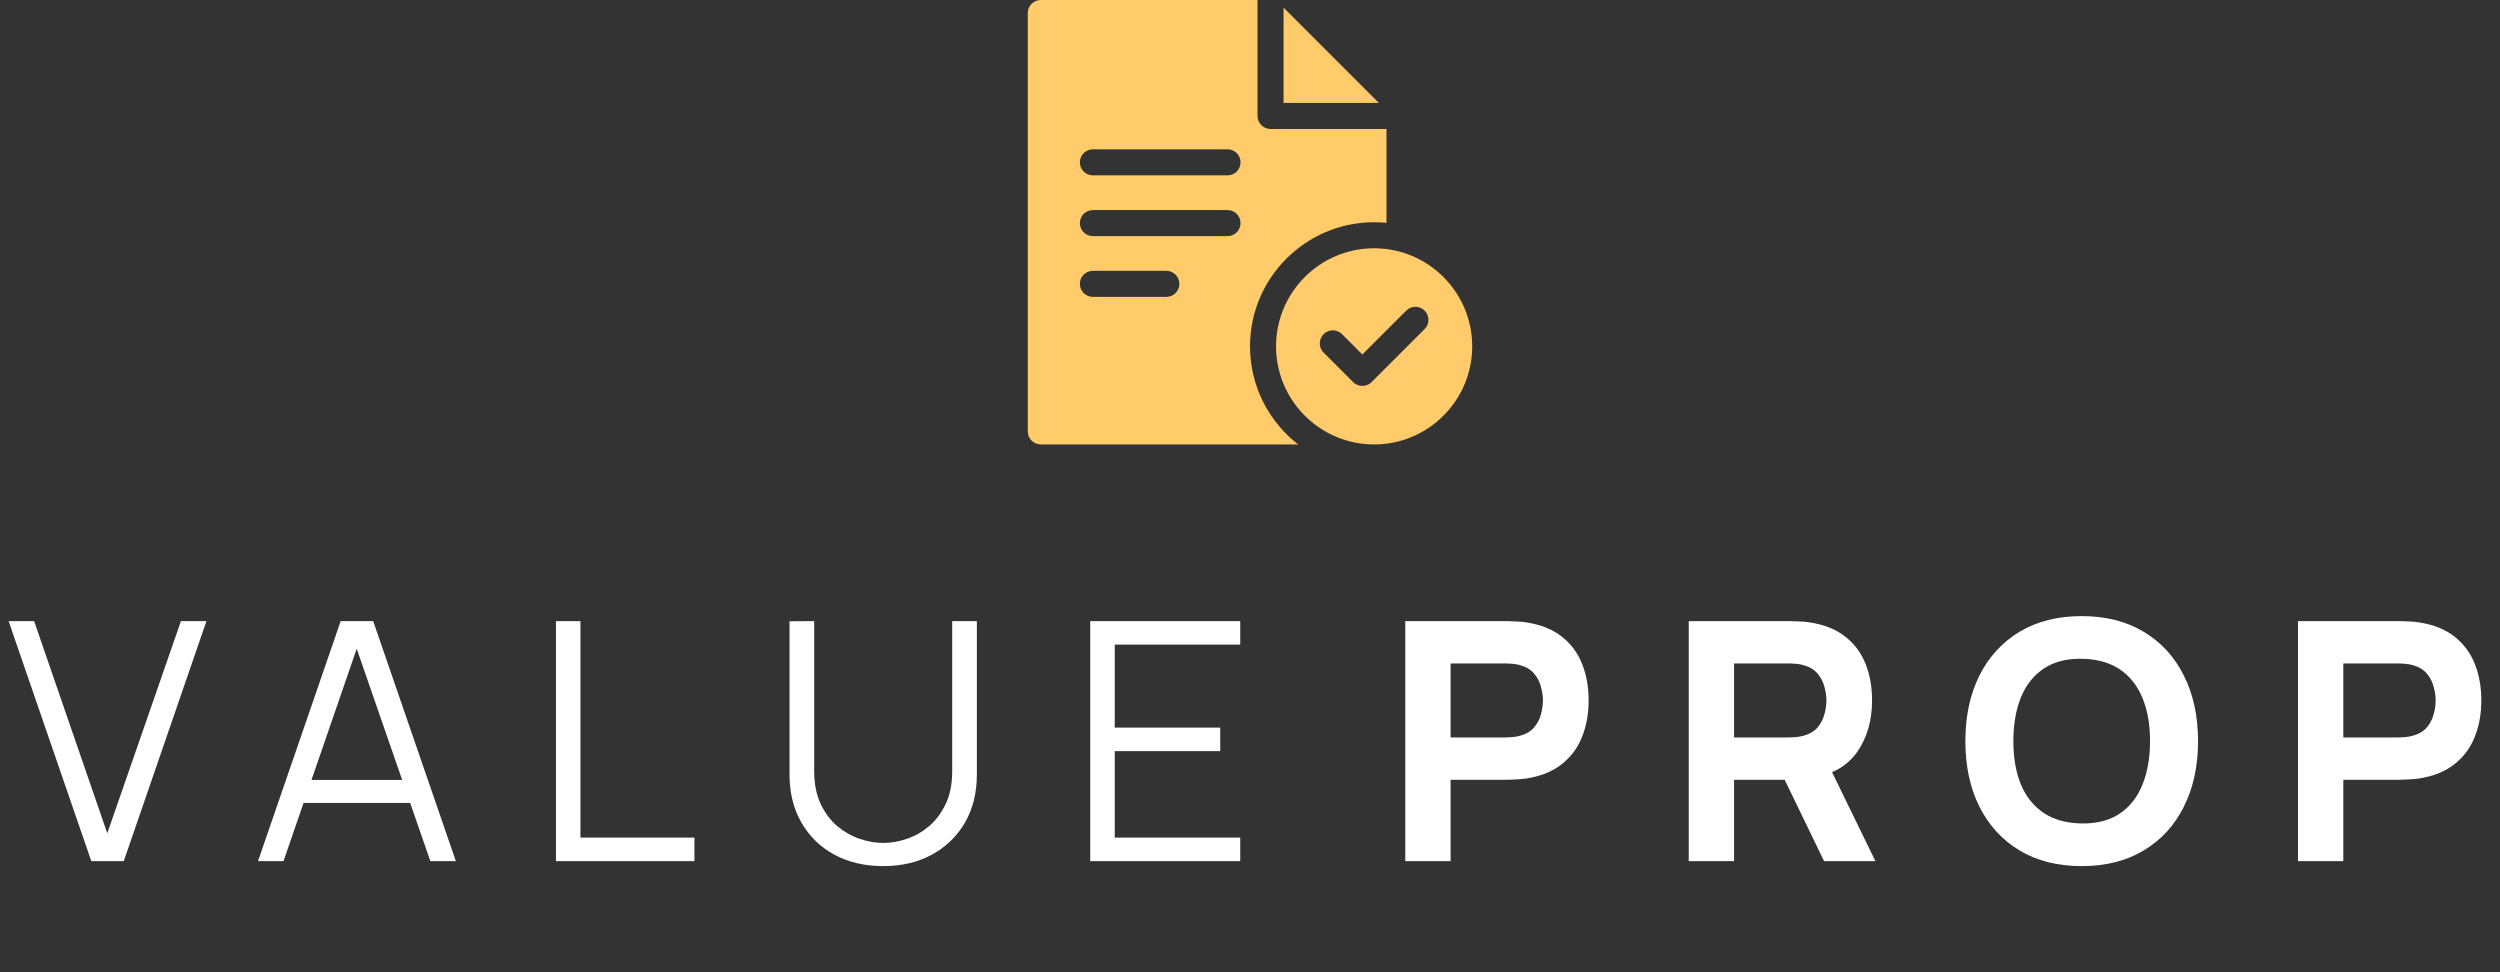
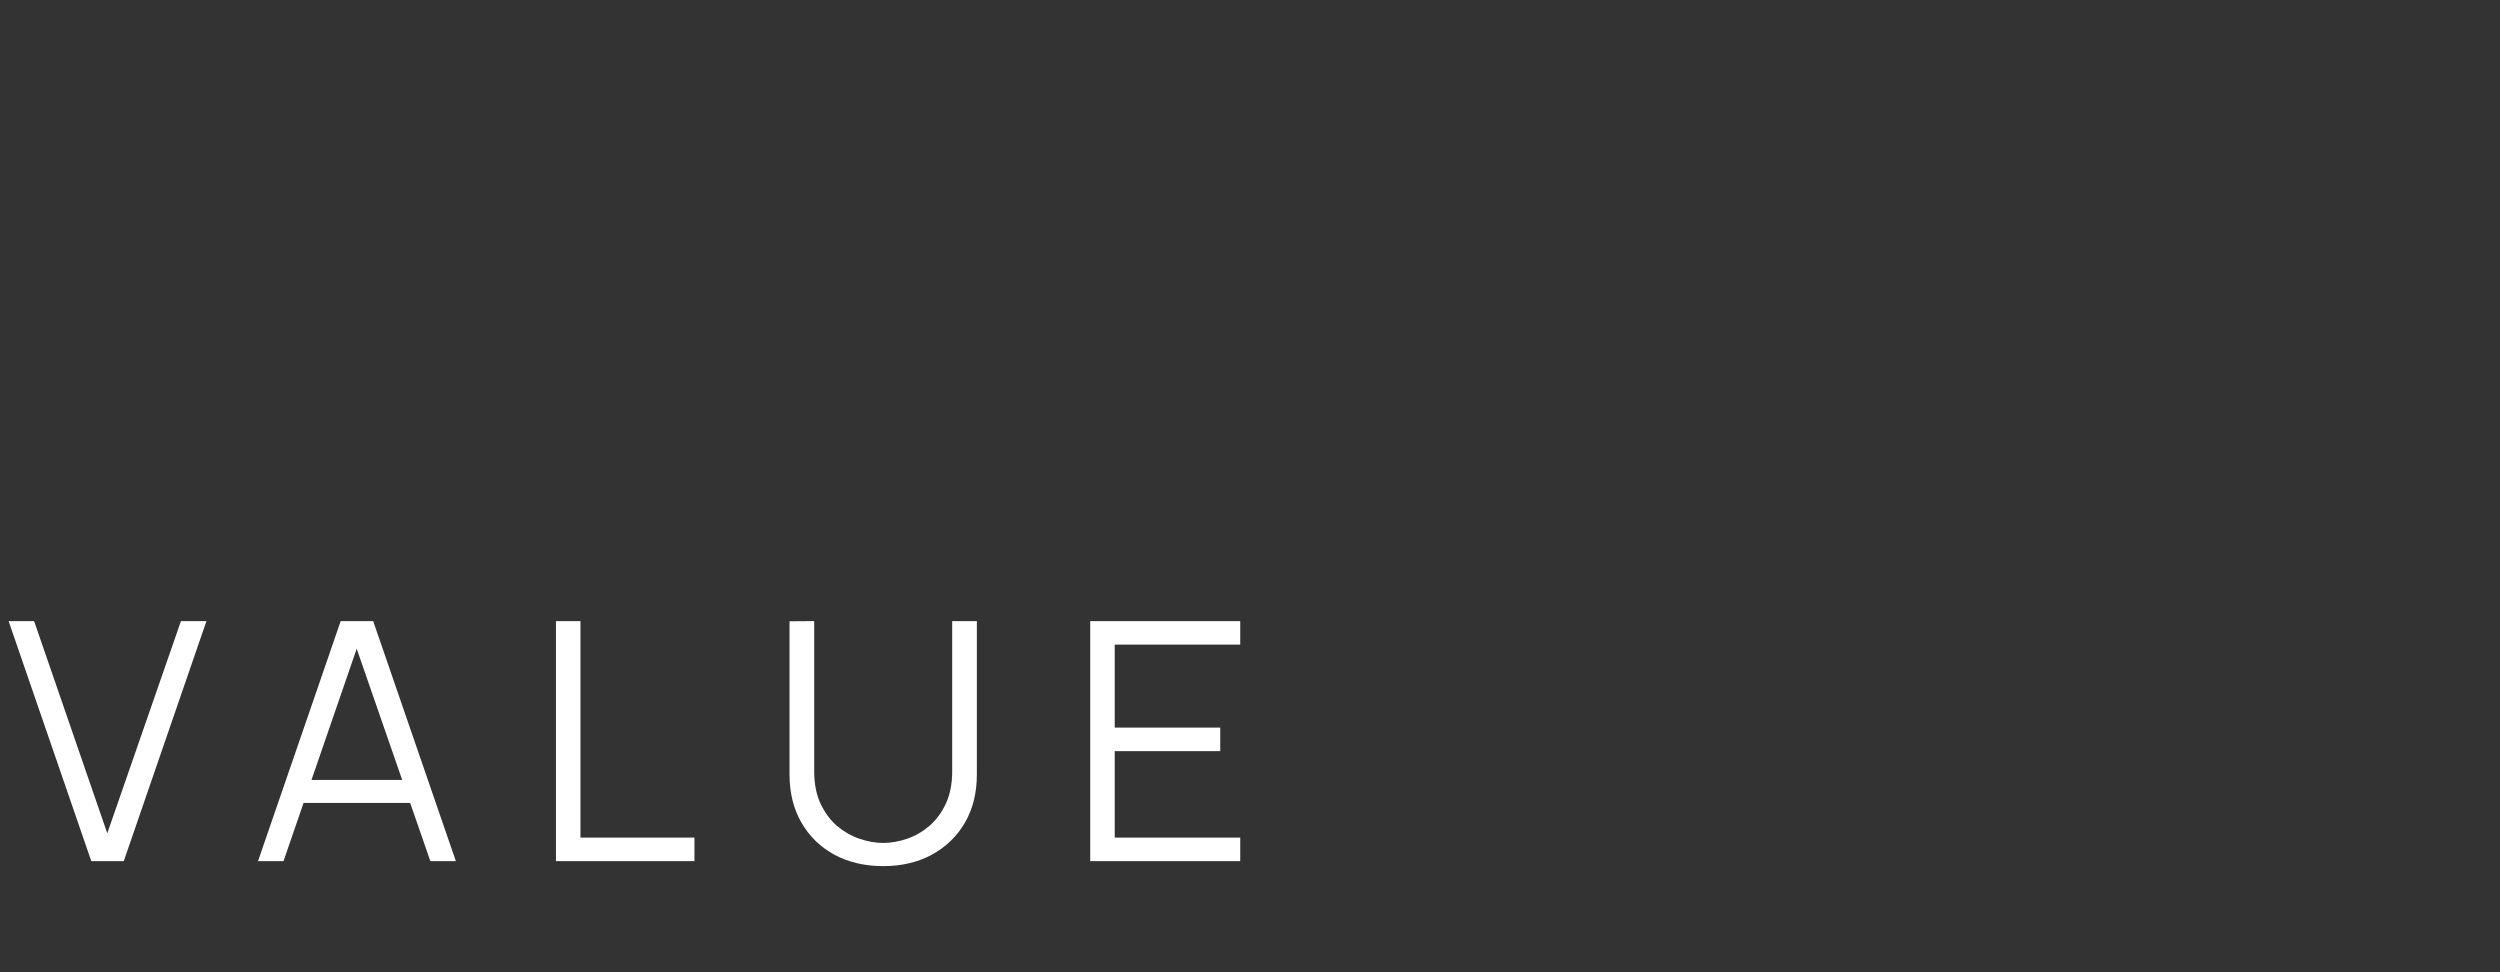
<svg xmlns="http://www.w3.org/2000/svg" width="180" height="70" viewBox="0 0 180 70" fill="none">
  <rect x="0" y="0" width="180" height="70" fill="#333333" stroke="none" />
  <g clip-path="url(#clip0_3734_393)">
    <path d="M99.278 7.411H92.416V0.549L99.278 7.411Z" fill="#FFCB6B" />
-     <path d="M91.479 9.286C90.961 9.286 90.541 8.866 90.541 8.349V0H74.938C74.42 0 74 0.42 74 0.938V31.062C74 31.58 74.42 32 74.938 32H93.467C91.359 30.364 90.001 27.806 90.001 24.938C90.001 20.01 94.01 16.001 98.938 16.001C99.238 16.001 99.534 16.016 99.827 16.044V9.286H91.479ZM83.976 21.375H78.688C78.17 21.375 77.75 20.955 77.75 20.438C77.75 19.92 78.17 19.5 78.688 19.5H83.976C84.494 19.5 84.913 19.92 84.913 20.438C84.913 20.955 84.494 21.375 83.976 21.375ZM88.381 17H78.688C78.17 17 77.75 16.58 77.75 16.062C77.75 15.545 78.17 15.125 78.688 15.125H88.381C88.899 15.125 89.319 15.545 89.319 16.062C89.319 16.58 88.899 17 88.381 17ZM88.381 12.625H78.688C78.17 12.625 77.75 12.205 77.75 11.688C77.75 11.17 78.17 10.75 78.688 10.75H88.381C88.899 10.75 89.319 11.17 89.319 11.688C89.319 12.205 88.899 12.625 88.381 12.625Z" fill="#FFCB6B" />
    <path d="M98.937 17.875C95.043 17.875 91.875 21.043 91.875 24.937C91.875 28.832 95.043 32 98.937 32C102.831 32 105.999 28.832 105.999 24.937C105.999 21.043 102.831 17.875 98.937 17.875ZM102.574 23.69L98.753 27.511C98.57 27.694 98.33 27.786 98.09 27.786C97.85 27.786 97.61 27.694 97.427 27.511L95.299 25.384C94.934 25.018 94.934 24.424 95.299 24.058C95.666 23.692 96.259 23.692 96.626 24.058L98.09 25.523L99.141 24.472L101.249 22.364C101.615 21.998 102.208 21.998 102.574 22.364C102.941 22.73 102.941 23.324 102.574 23.69Z" fill="#FFCB6B" />
  </g>
  <path d="M6.572 62L0.62 44.72H2.456L7.724 59.996L13.028 44.72H14.864L8.912 62H6.572ZM18.577 62L24.529 44.72H26.869L32.821 62H30.985L25.333 45.704H26.029L20.413 62H18.577ZM21.229 57.812V56.156H30.157V57.812H21.229ZM40.028 62V44.72H41.792V60.308H50V62H40.028ZM63.59 62.36C62.27 62.36 61.102 62.088 60.086 61.544C59.078 61 58.286 60.232 57.71 59.24C57.134 58.248 56.846 57.088 56.846 55.76V44.732L58.622 44.72V55.532C58.622 56.428 58.774 57.204 59.078 57.86C59.382 58.508 59.778 59.044 60.266 59.468C60.762 59.884 61.302 60.192 61.886 60.392C62.47 60.592 63.038 60.692 63.59 60.692C64.15 60.692 64.722 60.592 65.306 60.392C65.89 60.192 66.426 59.884 66.914 59.468C67.402 59.044 67.798 58.508 68.102 57.86C68.406 57.204 68.558 56.428 68.558 55.532V44.72H70.334V55.76C70.334 57.088 70.046 58.248 69.47 59.24C68.894 60.224 68.098 60.992 67.082 61.544C66.074 62.088 64.91 62.36 63.59 62.36ZM78.497 62V44.72H89.297V46.412H80.261V52.388H87.857V54.08H80.261V60.308H89.297V62H78.497Z" fill="white" />
-   <path d="M101.18 62V44.72H108.476C108.644 44.72 108.868 44.728 109.148 44.744C109.436 44.752 109.692 44.776 109.916 44.816C110.948 44.976 111.792 45.316 112.448 45.836C113.112 46.356 113.6 47.012 113.912 47.804C114.224 48.588 114.38 49.464 114.38 50.432C114.38 51.4 114.22 52.28 113.9 53.072C113.588 53.856 113.1 54.508 112.436 55.028C111.78 55.548 110.94 55.888 109.916 56.048C109.692 56.08 109.436 56.104 109.148 56.12C108.86 56.136 108.636 56.144 108.476 56.144H104.444V62H101.18ZM104.444 53.096H108.332C108.5 53.096 108.684 53.088 108.884 53.072C109.084 53.056 109.268 53.024 109.436 52.976C109.876 52.856 110.216 52.656 110.456 52.376C110.696 52.088 110.86 51.772 110.948 51.428C111.044 51.076 111.092 50.744 111.092 50.432C111.092 50.12 111.044 49.792 110.948 49.448C110.86 49.096 110.696 48.78 110.456 48.5C110.216 48.212 109.876 48.008 109.436 47.888C109.268 47.84 109.084 47.808 108.884 47.792C108.684 47.776 108.5 47.768 108.332 47.768H104.444V53.096ZM121.589 62V44.72H128.885C129.053 44.72 129.277 44.728 129.557 44.744C129.845 44.752 130.101 44.776 130.325 44.816C131.357 44.976 132.201 45.316 132.857 45.836C133.521 46.356 134.009 47.012 134.321 47.804C134.633 48.588 134.789 49.464 134.789 50.432C134.789 51.88 134.429 53.12 133.709 54.152C132.989 55.176 131.861 55.808 130.325 56.048L128.885 56.144H124.853V62H121.589ZM131.333 62L127.925 54.968L131.285 54.32L135.029 62H131.333ZM124.853 53.096H128.741C128.909 53.096 129.093 53.088 129.293 53.072C129.493 53.056 129.677 53.024 129.845 52.976C130.285 52.856 130.625 52.656 130.865 52.376C131.105 52.088 131.269 51.772 131.357 51.428C131.453 51.076 131.501 50.744 131.501 50.432C131.501 50.12 131.453 49.792 131.357 49.448C131.269 49.096 131.105 48.78 130.865 48.5C130.625 48.212 130.285 48.008 129.845 47.888C129.677 47.84 129.493 47.808 129.293 47.792C129.093 47.776 128.909 47.768 128.741 47.768H124.853V53.096ZM149.883 62.36C148.155 62.36 146.663 61.984 145.407 61.232C144.159 60.48 143.195 59.428 142.515 58.076C141.843 56.724 141.507 55.152 141.507 53.36C141.507 51.568 141.843 49.996 142.515 48.644C143.195 47.292 144.159 46.24 145.407 45.488C146.663 44.736 148.155 44.36 149.883 44.36C151.611 44.36 153.099 44.736 154.347 45.488C155.603 46.24 156.567 47.292 157.239 48.644C157.919 49.996 158.259 51.568 158.259 53.36C158.259 55.152 157.919 56.724 157.239 58.076C156.567 59.428 155.603 60.48 154.347 61.232C153.099 61.984 151.611 62.36 149.883 62.36ZM149.883 59.288C150.979 59.304 151.891 59.068 152.619 58.58C153.347 58.092 153.891 57.4 154.251 56.504C154.619 55.608 154.803 54.56 154.803 53.36C154.803 52.16 154.619 51.12 154.251 50.24C153.891 49.36 153.347 48.676 152.619 48.188C151.891 47.7 150.979 47.448 149.883 47.432C148.787 47.416 147.875 47.652 147.147 48.14C146.419 48.628 145.871 49.32 145.503 50.216C145.143 51.112 144.963 52.16 144.963 53.36C144.963 54.56 145.143 55.6 145.503 56.48C145.871 57.36 146.419 58.044 147.147 58.532C147.875 59.02 148.787 59.272 149.883 59.288ZM165.455 62V44.72H172.751C172.919 44.72 173.143 44.728 173.423 44.744C173.711 44.752 173.967 44.776 174.191 44.816C175.223 44.976 176.067 45.316 176.723 45.836C177.387 46.356 177.875 47.012 178.187 47.804C178.499 48.588 178.655 49.464 178.655 50.432C178.655 51.4 178.495 52.28 178.175 53.072C177.863 53.856 177.375 54.508 176.711 55.028C176.055 55.548 175.215 55.888 174.191 56.048C173.967 56.08 173.711 56.104 173.423 56.12C173.135 56.136 172.911 56.144 172.751 56.144H168.719V62H165.455ZM168.719 53.096H172.607C172.775 53.096 172.959 53.088 173.159 53.072C173.359 53.056 173.543 53.024 173.711 52.976C174.151 52.856 174.491 52.656 174.731 52.376C174.971 52.088 175.135 51.772 175.223 51.428C175.319 51.076 175.367 50.744 175.367 50.432C175.367 50.12 175.319 49.792 175.223 49.448C175.135 49.096 174.971 48.78 174.731 48.5C174.491 48.212 174.151 48.008 173.711 47.888C173.543 47.84 173.359 47.808 173.159 47.792C172.959 47.776 172.775 47.768 172.607 47.768H168.719V53.096Z" fill="white" />
  <defs>
    <clipPath id="clip0_3734_393">
-       <rect width="32" height="32" fill="white" transform="translate(74)" />
-     </clipPath>
+       </clipPath>
  </defs>
</svg>